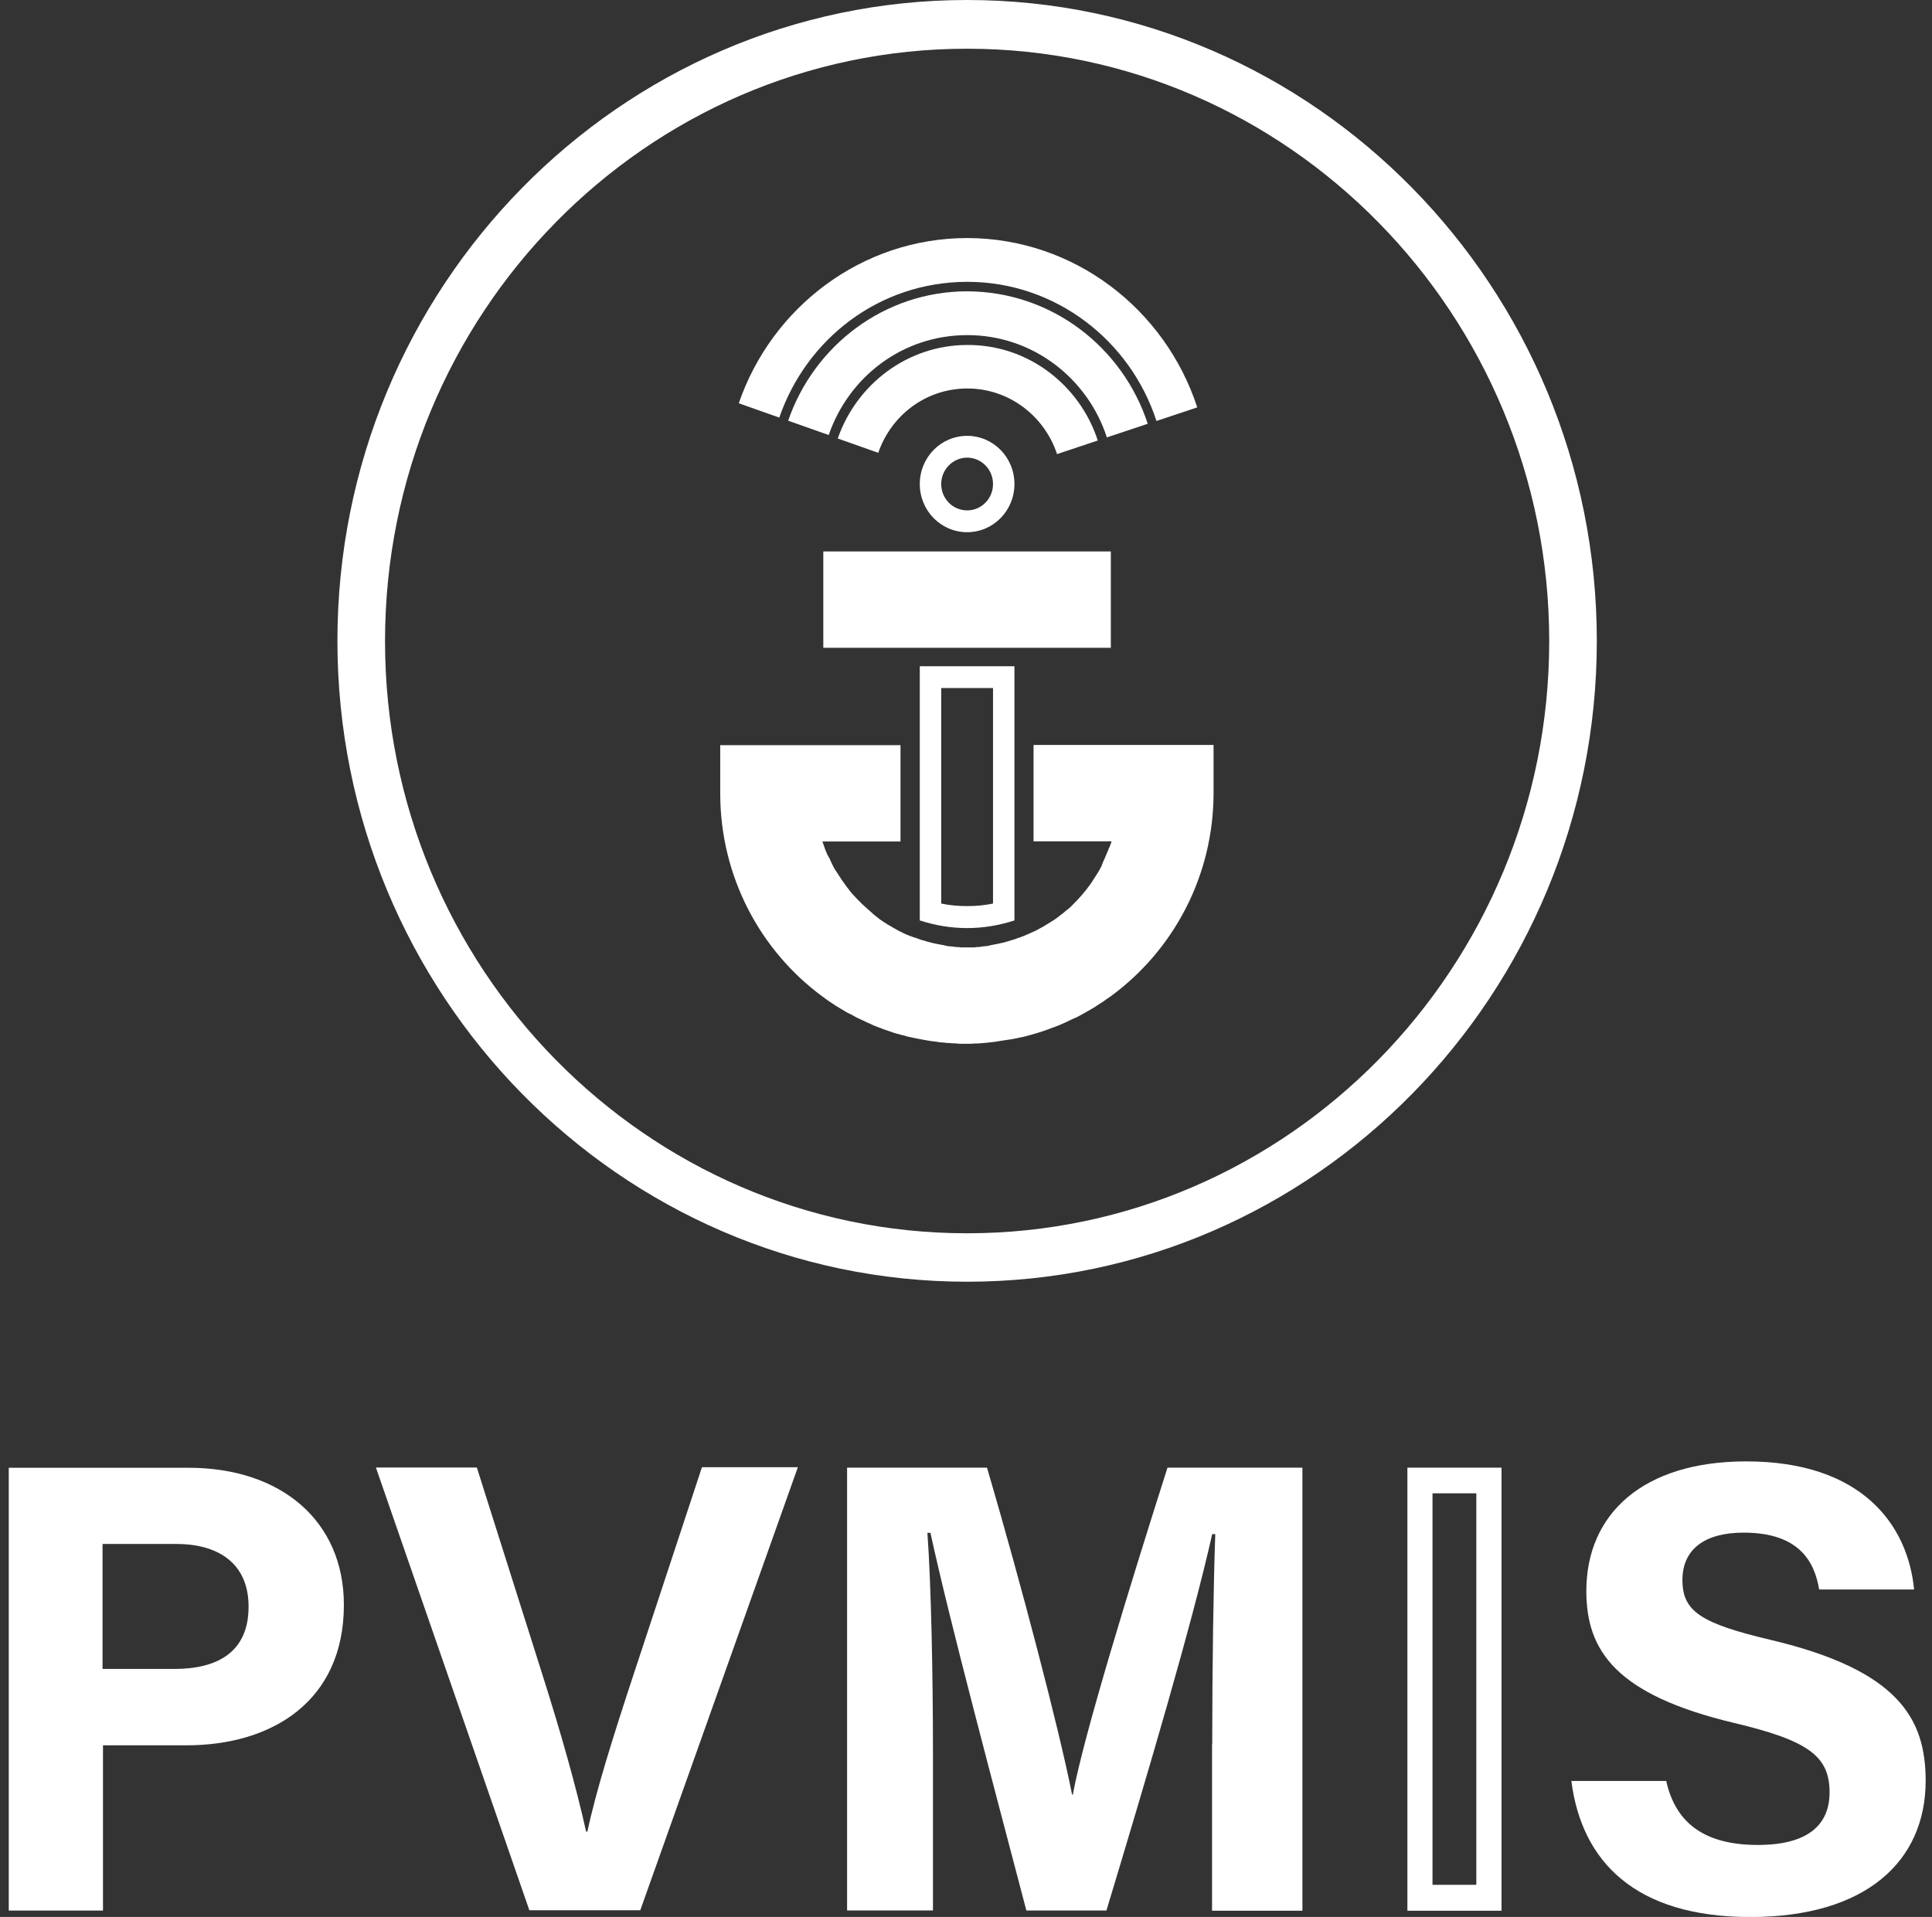
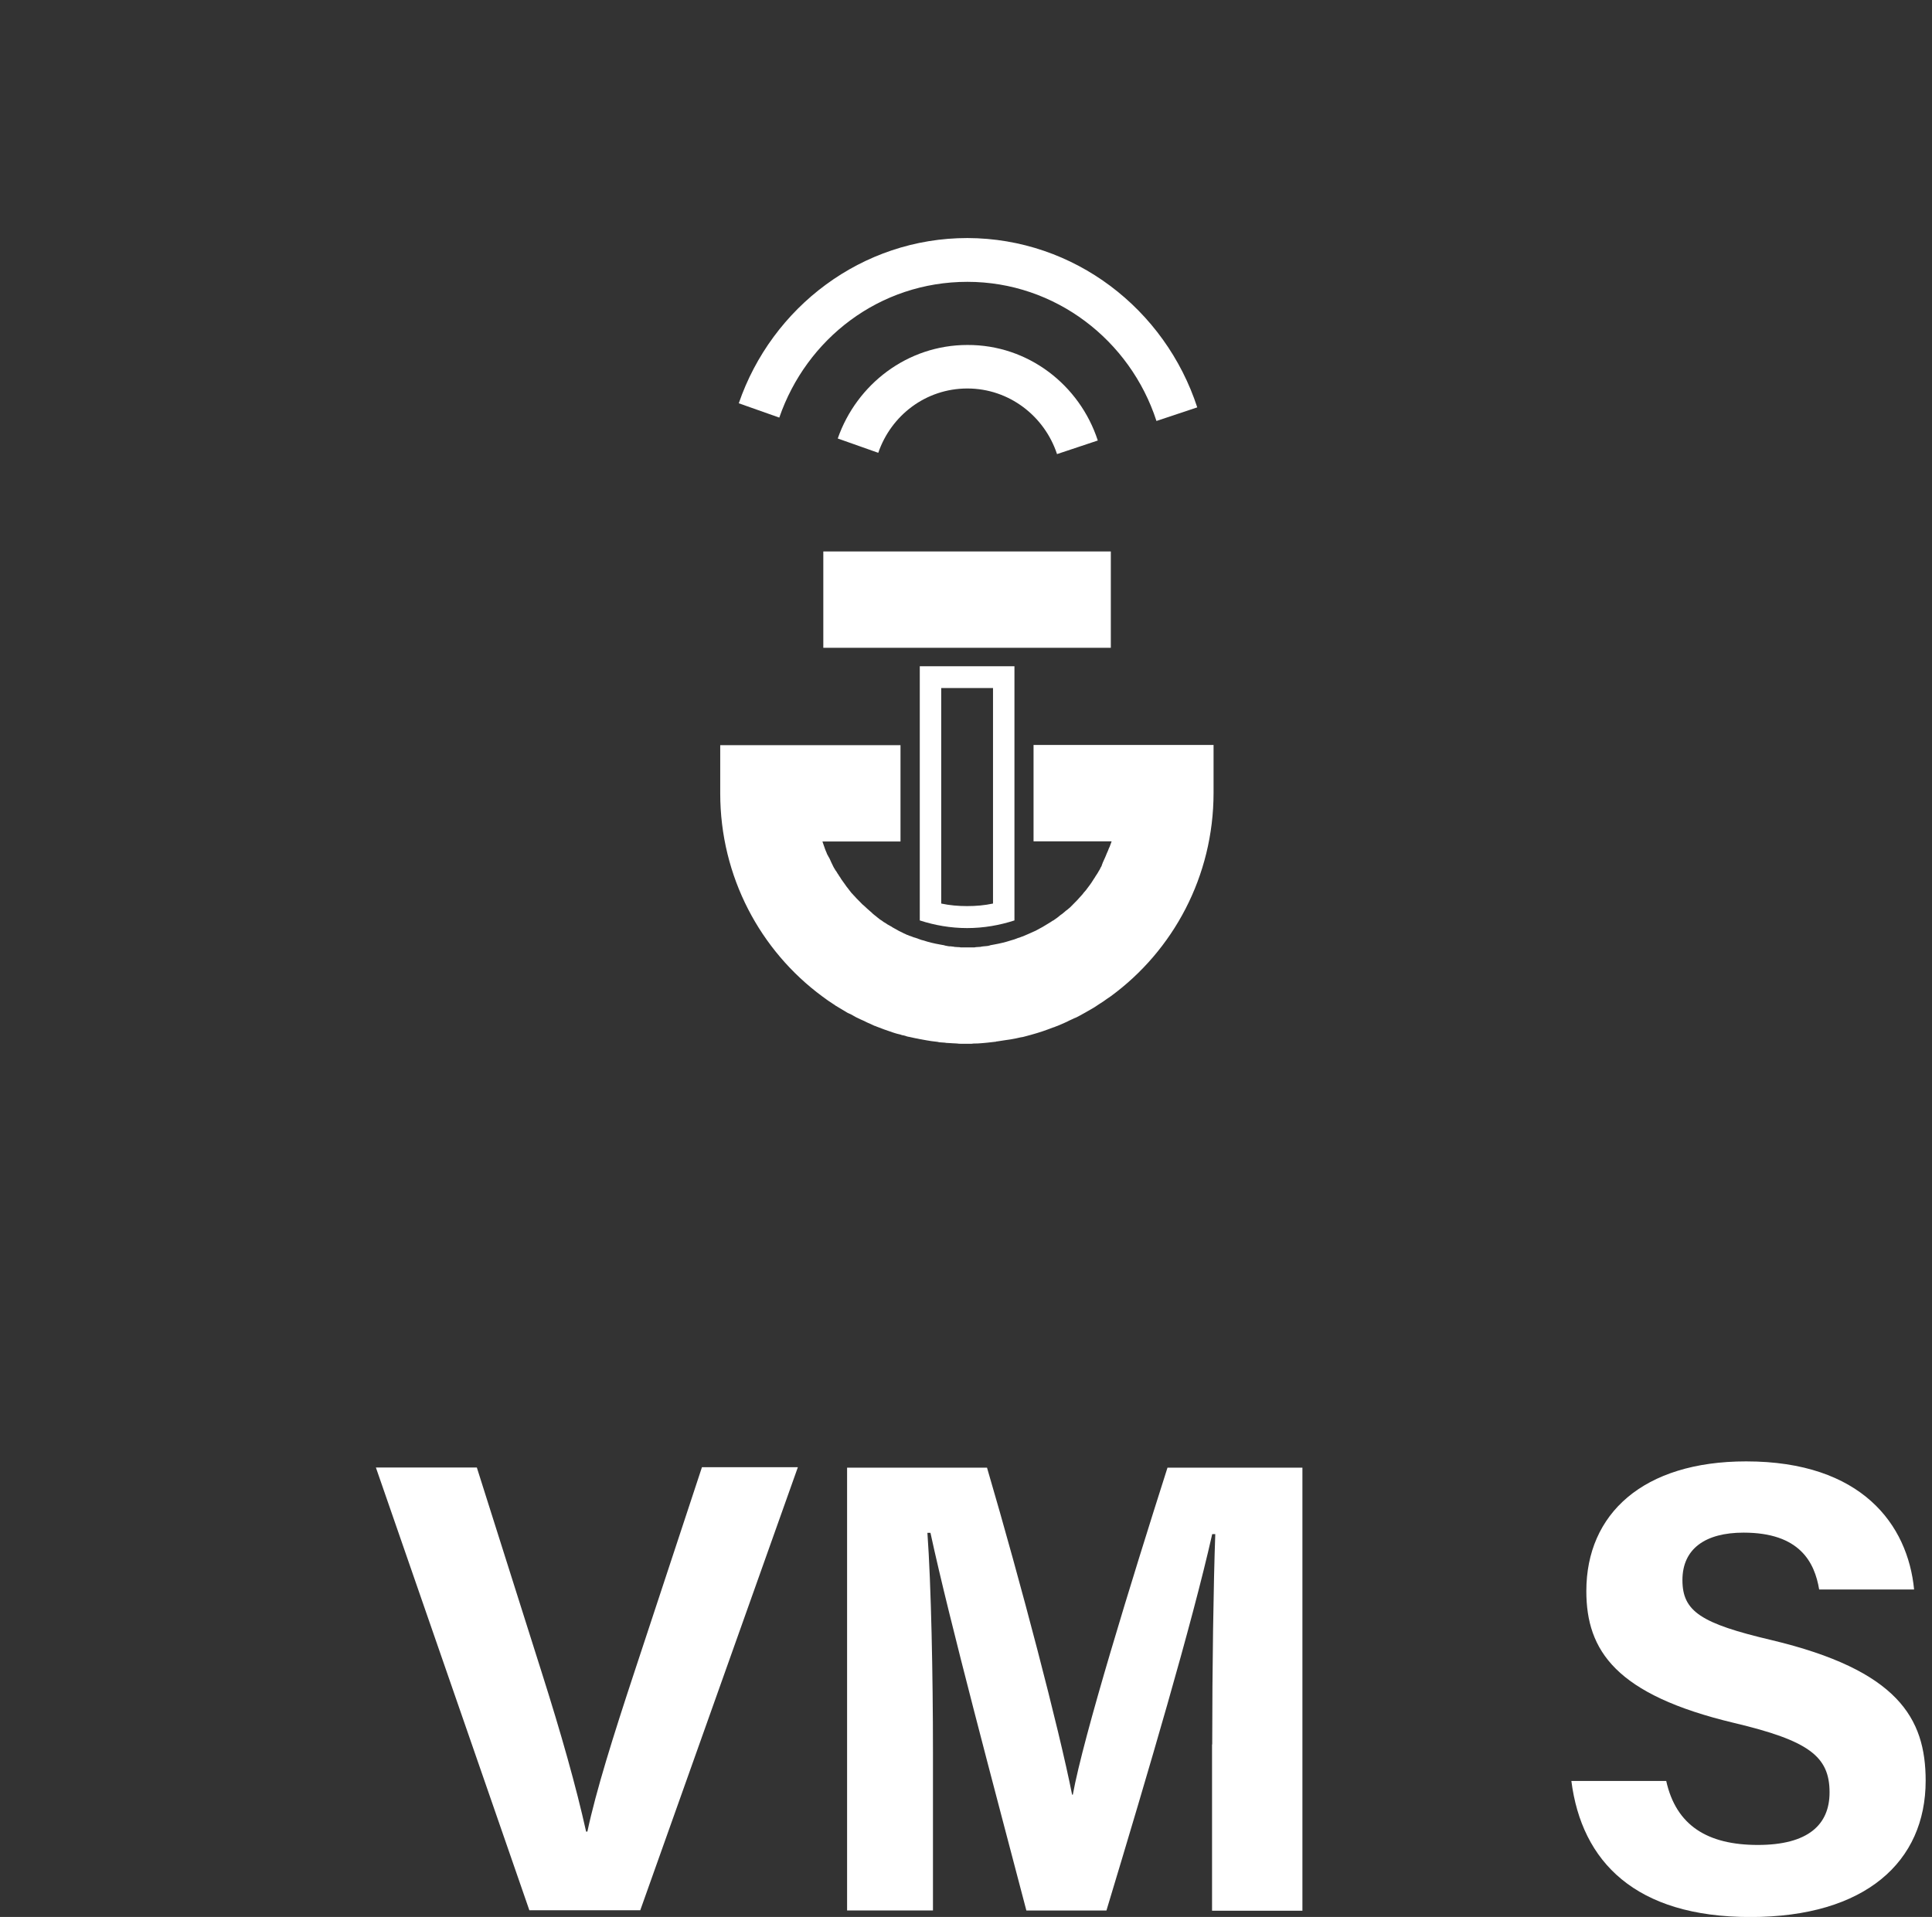
<svg xmlns="http://www.w3.org/2000/svg" width="131" height="130" viewBox="0 0 131 130" fill="none">
  <rect x="0" y="0" width="131" height="130" fill="#333333" stroke="none" />
  <g clip-path="url(#clip0_3427_57993)">
-     <path d="M0.576 99.539H12.782C19.049 99.539 23.317 103.134 23.317 108.838C23.317 115.354 18.466 118.361 12.649 118.361H6.983V129.567H0.594V99.539H0.576ZM6.959 113.182H11.822C14.776 113.182 16.855 112.019 16.855 108.962C16.855 105.906 14.655 104.705 11.956 104.705H6.953V113.188L6.959 113.182Z" fill="white" />
    <path d="M35.9 129.567L25.487 99.52H32.332L36.721 113.386C38.052 117.575 39.061 121.152 39.742 124.214H39.827C40.423 121.418 41.584 117.73 42.988 113.473L47.596 99.501H54.1L43.413 129.548H35.9V129.567Z" fill="white" />
    <path d="M82.195 118.305C82.195 113.182 82.28 107.428 82.402 104.037H82.195C80.815 110.169 77.861 120.161 75.022 129.566H69.594C67.442 121.349 64.385 109.946 63.09 103.95H62.883C63.138 107.477 63.26 113.646 63.26 118.806V129.56H57.437V99.532H66.925C69.229 107.384 71.807 117.222 72.694 121.708H72.743C73.46 117.761 76.706 107.236 79.162 99.532H88.311V129.579H82.183V118.299L82.195 118.305Z" fill="white" />
-     <path d="M100.103 101.271V127.822H97.131V101.271H100.103ZM101.811 99.532H95.429V129.579H101.811V99.532Z" fill="white" />
    <path d="M112.978 120.774C113.647 123.8 115.78 125.118 119.191 125.118C122.601 125.118 124.054 123.744 124.054 121.554C124.054 119.104 122.637 118.045 117.586 116.845C109.562 114.933 107.562 111.945 107.562 107.898C107.562 102.669 111.404 99.106 118.4 99.106C126.236 99.106 129.36 103.4 129.786 107.793H123.349C123.039 105.949 122.036 103.938 118.224 103.938C115.629 103.938 114.078 105.033 114.078 107.155C114.078 109.278 115.325 110.095 120.102 111.221C128.692 113.269 130.57 116.523 130.57 120.762C130.57 126.25 126.491 130.006 118.686 130.006C110.881 130.006 107.246 126.25 106.547 120.78H112.966L112.978 120.774Z" fill="white" />
-     <path d="M65.576 86.922C42.033 86.922 22.879 67.425 22.879 43.461C22.879 19.497 42.033 0 65.576 0C89.119 0 108.273 19.497 108.273 43.461C108.273 67.425 89.119 86.922 65.576 86.922ZM65.576 3.304C43.808 3.304 26.107 21.322 26.107 43.48C26.107 65.637 43.808 83.637 65.576 83.637C87.344 83.637 105.045 65.619 105.045 43.48C105.045 21.341 87.344 3.304 65.576 3.304Z" fill="white" />
    <path d="M82.286 50.496V53.763C82.286 59.443 79.539 64.468 75.32 67.561C75.217 67.629 75.113 67.697 75.01 67.772C74.961 67.809 74.888 67.858 74.84 67.895C74.633 68.032 74.433 68.155 74.226 68.298C74.159 68.335 74.092 68.384 74.019 68.421C73.727 68.595 73.442 68.749 73.15 68.91C73.047 68.96 72.962 69.015 72.858 69.046C72.791 69.083 72.706 69.114 72.633 69.151C72.566 69.189 72.512 69.201 72.445 69.238C72.427 69.257 72.408 69.257 72.378 69.275C72.311 69.312 72.256 69.325 72.189 69.362C72.037 69.43 71.898 69.486 71.746 69.554C71.697 69.572 71.661 69.591 71.612 69.603C71.527 69.64 71.46 69.671 71.375 69.69C71.29 69.727 71.186 69.758 71.101 69.795C70.591 69.987 70.062 70.141 69.515 70.284C69.412 70.321 69.308 70.333 69.193 70.352C68.968 70.401 68.749 70.457 68.524 70.488C68.402 70.507 68.299 70.525 68.184 70.537C67.995 70.575 67.807 70.587 67.618 70.624C67.582 70.624 67.551 70.624 67.533 70.643C67.345 70.661 67.138 70.692 66.938 70.711C66.871 70.711 66.804 70.729 66.749 70.729C66.682 70.729 66.597 70.748 66.524 70.748C66.439 70.748 66.354 70.766 66.251 70.766H66.184C66.08 70.766 65.977 70.766 65.874 70.785H65.193C65.09 70.785 64.986 70.785 64.883 70.766C64.761 70.766 64.658 70.748 64.542 70.748C64.439 70.748 64.336 70.729 64.232 70.729C64.184 70.729 64.129 70.729 64.081 70.711C63.995 70.711 63.91 70.692 63.807 70.692C63.722 70.692 63.637 70.674 63.57 70.655C63.436 70.636 63.296 70.618 63.163 70.606C63.059 70.587 62.956 70.568 62.852 70.556C62.767 70.537 62.664 70.519 62.579 70.507C62.512 70.488 62.445 70.488 62.372 70.469C62.287 70.451 62.202 70.432 62.135 70.42H62.117C61.965 70.383 61.795 70.352 61.637 70.315H61.619C61.533 70.296 61.448 70.278 61.382 70.247C61.315 70.228 61.248 70.21 61.157 70.197C61.12 70.179 61.09 70.179 61.053 70.16C60.986 70.141 60.919 70.123 60.847 70.111C60.798 70.092 60.725 70.073 60.676 70.061C60.628 70.049 60.573 70.024 60.524 70.012C60.148 69.888 59.771 69.752 59.412 69.609C59.376 69.591 59.345 69.572 59.309 69.572C59.272 69.554 59.26 69.554 59.224 69.535C59.157 69.498 59.072 69.467 58.999 69.43C58.865 69.38 58.725 69.306 58.591 69.238C58.506 69.201 58.439 69.17 58.354 69.133C58.318 69.114 58.287 69.096 58.251 69.083C58.215 69.065 58.184 69.046 58.148 69.034C58.026 68.984 57.923 68.91 57.825 68.861C57.74 68.811 57.637 68.755 57.552 68.725C57.515 68.706 57.485 68.687 57.449 68.675C57.4 68.638 57.327 68.607 57.278 68.57C57.175 68.502 57.053 68.446 56.956 68.378C56.853 68.329 56.768 68.254 56.664 68.205C56.646 68.186 56.628 68.186 56.616 68.168C56.579 68.131 56.531 68.118 56.482 68.081C56.36 67.994 56.245 67.926 56.123 67.84C56.002 67.753 55.886 67.666 55.765 67.58C51.564 64.486 48.835 59.462 48.835 53.8V50.533H61.059V57.067H55.765C55.801 57.172 55.832 57.259 55.868 57.364C55.904 57.451 55.917 57.519 55.953 57.606C55.971 57.643 55.971 57.674 55.99 57.692C56.008 57.742 56.026 57.797 56.056 57.847V57.865L56.105 57.971C56.105 57.971 56.105 57.989 56.123 57.989C56.142 58.039 56.16 58.076 56.19 58.125C56.19 58.125 56.19 58.144 56.209 58.144C56.227 58.193 56.257 58.249 56.275 58.28C56.312 58.348 56.324 58.404 56.36 58.472C56.409 58.558 56.446 58.664 56.494 58.75C56.531 58.818 56.561 58.886 56.616 58.961C56.634 58.998 56.652 59.029 56.683 59.066C56.683 59.066 56.683 59.084 56.701 59.084C56.737 59.134 56.768 59.208 56.804 59.258L56.822 59.276C56.859 59.344 56.907 59.412 56.944 59.468C56.98 59.524 57.011 59.555 57.029 59.604C57.066 59.654 57.114 59.728 57.151 59.777C57.199 59.846 57.254 59.913 57.303 59.988C57.339 60.025 57.351 60.074 57.388 60.111C57.424 60.149 57.436 60.18 57.473 60.217C57.509 60.266 57.54 60.303 57.576 60.353C57.661 60.477 57.765 60.594 57.868 60.699C57.886 60.718 57.904 60.749 57.935 60.767C57.971 60.817 58.02 60.854 58.056 60.904L58.178 61.027L58.227 61.077C58.275 61.126 58.33 61.182 58.379 61.231L58.427 61.281C58.476 61.331 58.531 61.386 58.579 61.417C58.731 61.553 58.871 61.696 59.023 61.819C59.072 61.856 59.126 61.906 59.157 61.943C59.187 61.98 59.224 61.992 59.26 62.03C59.345 62.098 59.412 62.153 59.497 62.221C59.546 62.259 59.582 62.289 59.631 62.327C59.667 62.364 59.698 62.376 59.734 62.395C59.771 62.432 59.819 62.444 59.856 62.481C59.904 62.519 59.941 62.549 59.989 62.568C60.056 62.605 60.123 62.655 60.178 62.692C60.245 62.729 60.3 62.76 60.366 62.797C60.385 62.816 60.403 62.816 60.403 62.816C60.439 62.834 60.47 62.853 60.506 62.883C60.628 62.952 60.761 63.02 60.883 63.094C60.932 63.131 60.986 63.143 61.053 63.181C61.072 63.181 61.072 63.199 61.09 63.199C61.108 63.199 61.126 63.218 61.126 63.218C61.175 63.236 61.23 63.267 61.26 63.286C61.327 63.323 61.394 63.335 61.448 63.372C61.485 63.391 61.515 63.41 61.552 63.41C61.619 63.447 61.704 63.477 61.777 63.496C61.795 63.496 61.813 63.515 61.825 63.515C61.91 63.552 61.995 63.583 62.081 63.601C62.184 63.638 62.269 63.669 62.372 63.706C62.457 63.744 62.524 63.756 62.609 63.775C62.968 63.898 63.345 63.985 63.734 64.053C63.819 64.072 63.922 64.09 64.007 64.103C64.026 64.103 64.044 64.103 64.056 64.121C64.123 64.14 64.178 64.14 64.245 64.158C64.311 64.177 64.378 64.177 64.451 64.177C64.5 64.177 64.555 64.195 64.603 64.195C64.64 64.195 64.67 64.195 64.707 64.214C64.792 64.214 64.877 64.232 64.98 64.232C65.029 64.232 65.083 64.232 65.15 64.251H66.001C66.05 64.251 66.105 64.251 66.171 64.232C66.257 64.232 66.36 64.214 66.445 64.214C66.482 64.214 66.512 64.214 66.548 64.195C66.597 64.195 66.652 64.177 66.7 64.177C66.767 64.177 66.834 64.158 66.907 64.158C66.98 64.158 67.029 64.14 67.096 64.121C67.114 64.121 67.132 64.121 67.144 64.103C67.229 64.084 67.333 64.065 67.418 64.053C67.795 63.985 68.171 63.898 68.542 63.775C68.627 63.756 68.694 63.725 68.779 63.706C68.864 63.669 68.968 63.638 69.053 63.601H69.071C69.138 63.583 69.205 63.552 69.296 63.515H69.314C69.351 63.496 69.399 63.477 69.436 63.465C69.661 63.379 69.861 63.273 70.068 63.187C70.117 63.168 70.171 63.137 70.22 63.119C70.372 63.032 70.542 62.945 70.7 62.859C70.785 62.809 70.87 62.754 70.956 62.704C71.041 62.655 71.126 62.599 71.211 62.549C71.278 62.512 71.332 62.463 71.399 62.426H71.418C71.454 62.389 71.503 62.376 71.539 62.339C71.661 62.252 71.764 62.184 71.879 62.079C71.916 62.042 71.946 62.03 72.001 61.992C72.068 61.943 72.123 61.887 72.189 61.838C72.238 61.788 72.311 61.733 72.36 61.702C72.396 61.665 72.427 61.652 72.463 61.615C72.53 61.566 72.585 61.51 72.633 61.46L72.84 61.25L73.047 61.04C73.114 60.972 73.168 60.904 73.235 60.829L73.272 60.792C73.32 60.743 73.375 60.668 73.424 60.619C73.442 60.6 73.46 60.569 73.472 60.551C73.521 60.501 73.575 60.427 73.624 60.378C73.642 60.359 73.661 60.34 73.661 60.328C73.697 60.279 73.727 60.242 73.764 60.192C73.812 60.124 73.885 60.037 73.934 59.963C73.971 59.926 73.983 59.876 74.019 59.839C74.068 59.771 74.104 59.703 74.153 59.629C74.189 59.579 74.22 59.524 74.256 59.474C74.256 59.456 74.275 59.456 74.275 59.437C74.311 59.388 74.341 59.332 74.378 59.282C74.414 59.233 74.445 59.177 74.481 59.109C74.53 59.023 74.585 58.954 74.615 58.868C74.615 58.849 74.633 58.849 74.633 58.831C74.67 58.781 74.7 58.725 74.718 58.657V58.639C74.737 58.602 74.755 58.571 74.767 58.515C74.803 58.447 74.834 58.36 74.87 58.286C74.907 58.2 74.955 58.113 74.992 58.008C75.028 57.921 75.059 57.834 75.095 57.766C75.113 57.729 75.113 57.717 75.132 57.68C75.15 57.63 75.18 57.556 75.198 57.507C75.217 57.488 75.217 57.457 75.235 57.438C75.271 57.352 75.302 57.247 75.338 57.16C75.356 57.123 75.356 57.092 75.375 57.055H70.08V50.521H82.286V50.496Z" fill="white" />
    <path d="M67.332 46.66V61.275C66.755 61.399 66.171 61.448 65.576 61.448C64.98 61.448 64.397 61.399 63.819 61.275V46.66H67.339H67.332ZM68.785 45.181H62.366V62.42C63.375 62.748 64.451 62.939 65.576 62.939C66.7 62.939 67.776 62.748 68.785 62.42V45.181Z" fill="white" />
    <path d="M75.32 37.398H55.825V43.931H75.32V37.398Z" fill="white" />
-     <path d="M65.576 31.036C66.548 31.036 67.332 31.835 67.332 32.825C67.332 33.815 66.548 34.613 65.576 34.613C64.603 34.613 63.819 33.815 63.819 32.825C63.819 31.835 64.621 31.036 65.576 31.036ZM65.576 29.558C63.801 29.558 62.366 31.018 62.366 32.825C62.366 34.631 63.801 36.092 65.576 36.092C67.351 36.092 68.785 34.631 68.785 32.825C68.785 31.018 67.351 29.558 65.576 29.558Z" fill="white" />
    <path d="M81.18 27.627L78.414 28.549C76.639 23.073 71.551 19.113 65.594 19.113C59.636 19.113 54.682 22.968 52.84 28.32L50.093 27.349C52.33 20.833 58.439 16.143 65.594 16.143C72.852 16.162 79.009 20.976 81.18 27.627Z" fill="white" />
-     <path d="M77.818 28.741L75.052 29.663C73.739 25.628 70.001 22.726 65.594 22.726C61.187 22.726 57.552 25.56 56.19 29.502L53.442 28.53C55.199 23.419 59.983 19.756 65.582 19.756C71.284 19.775 76.116 23.525 77.824 28.741H77.818Z" fill="white" />
    <path d="M74.438 29.873L71.672 30.795C70.821 28.209 68.414 26.346 65.594 26.346C62.773 26.346 60.421 28.171 59.551 30.708L56.804 29.737C58.086 26.055 61.533 23.395 65.594 23.395C69.709 23.376 73.21 26.105 74.438 29.879V29.873Z" fill="white" />
  </g>
  <defs>
    <clipPath id="clip0_3427_57993">
      <rect width="130" height="130" fill="white" transform="translate(0.576)" />
    </clipPath>
  </defs>
</svg>